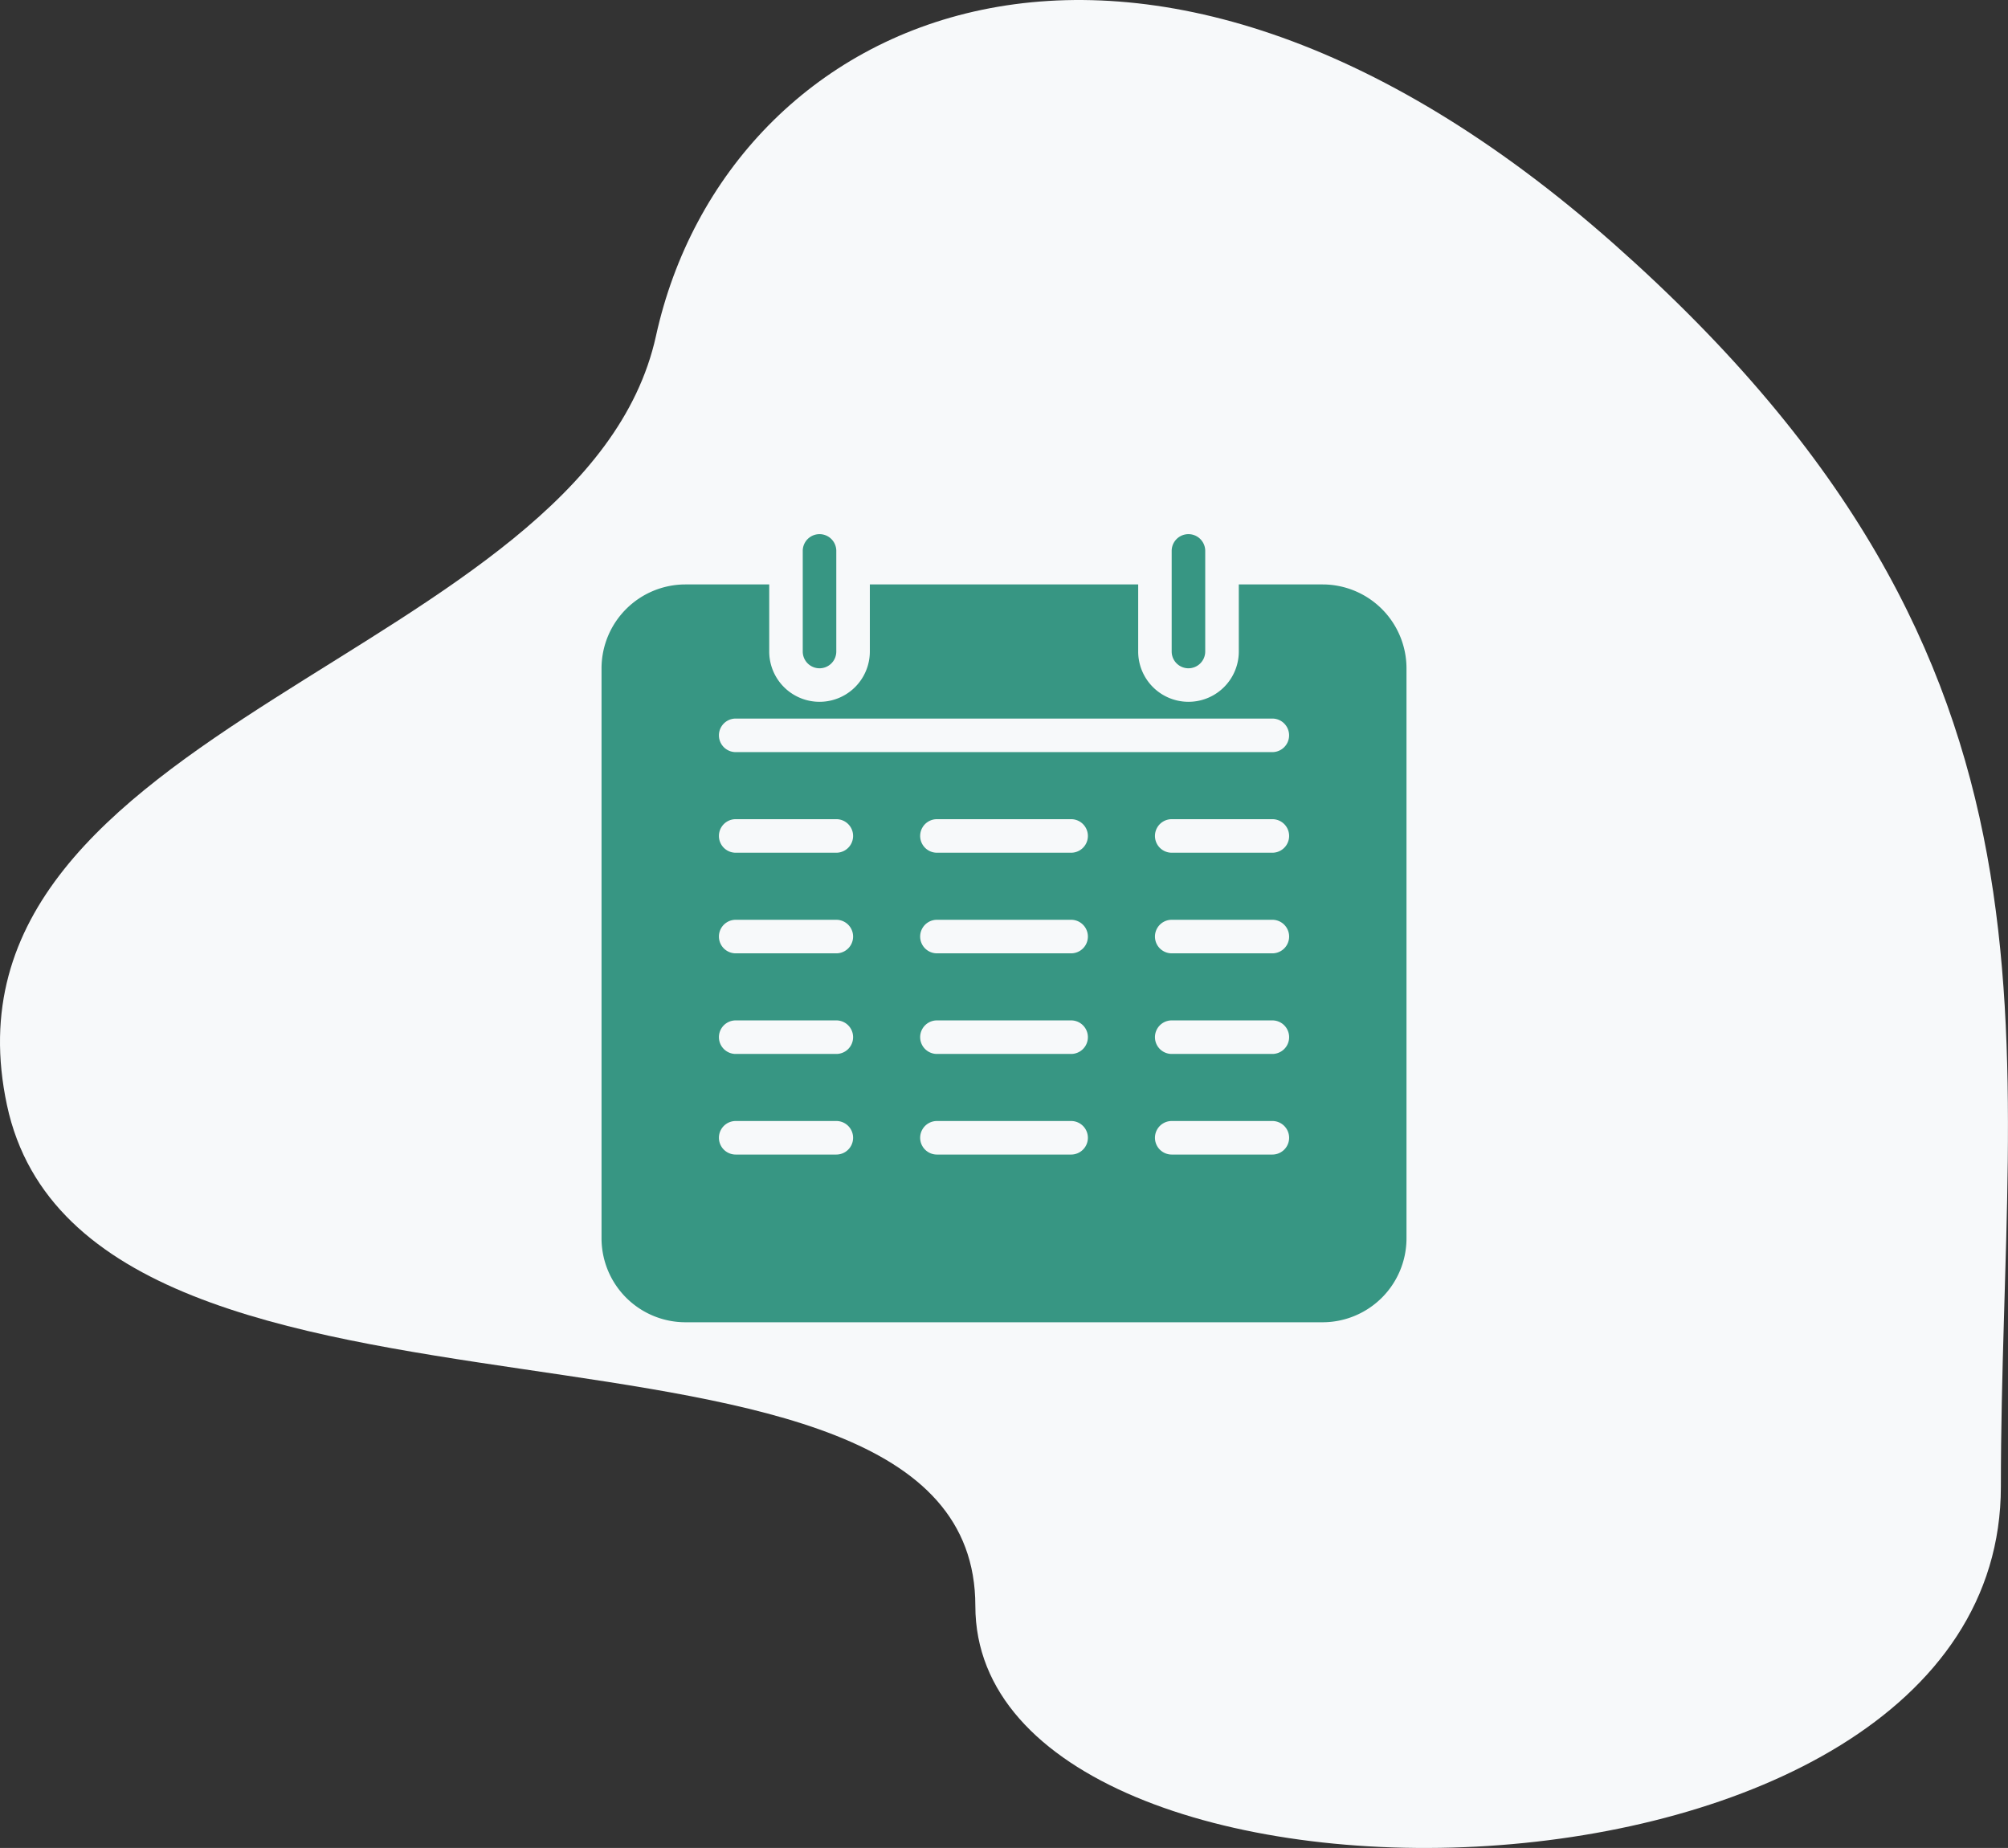
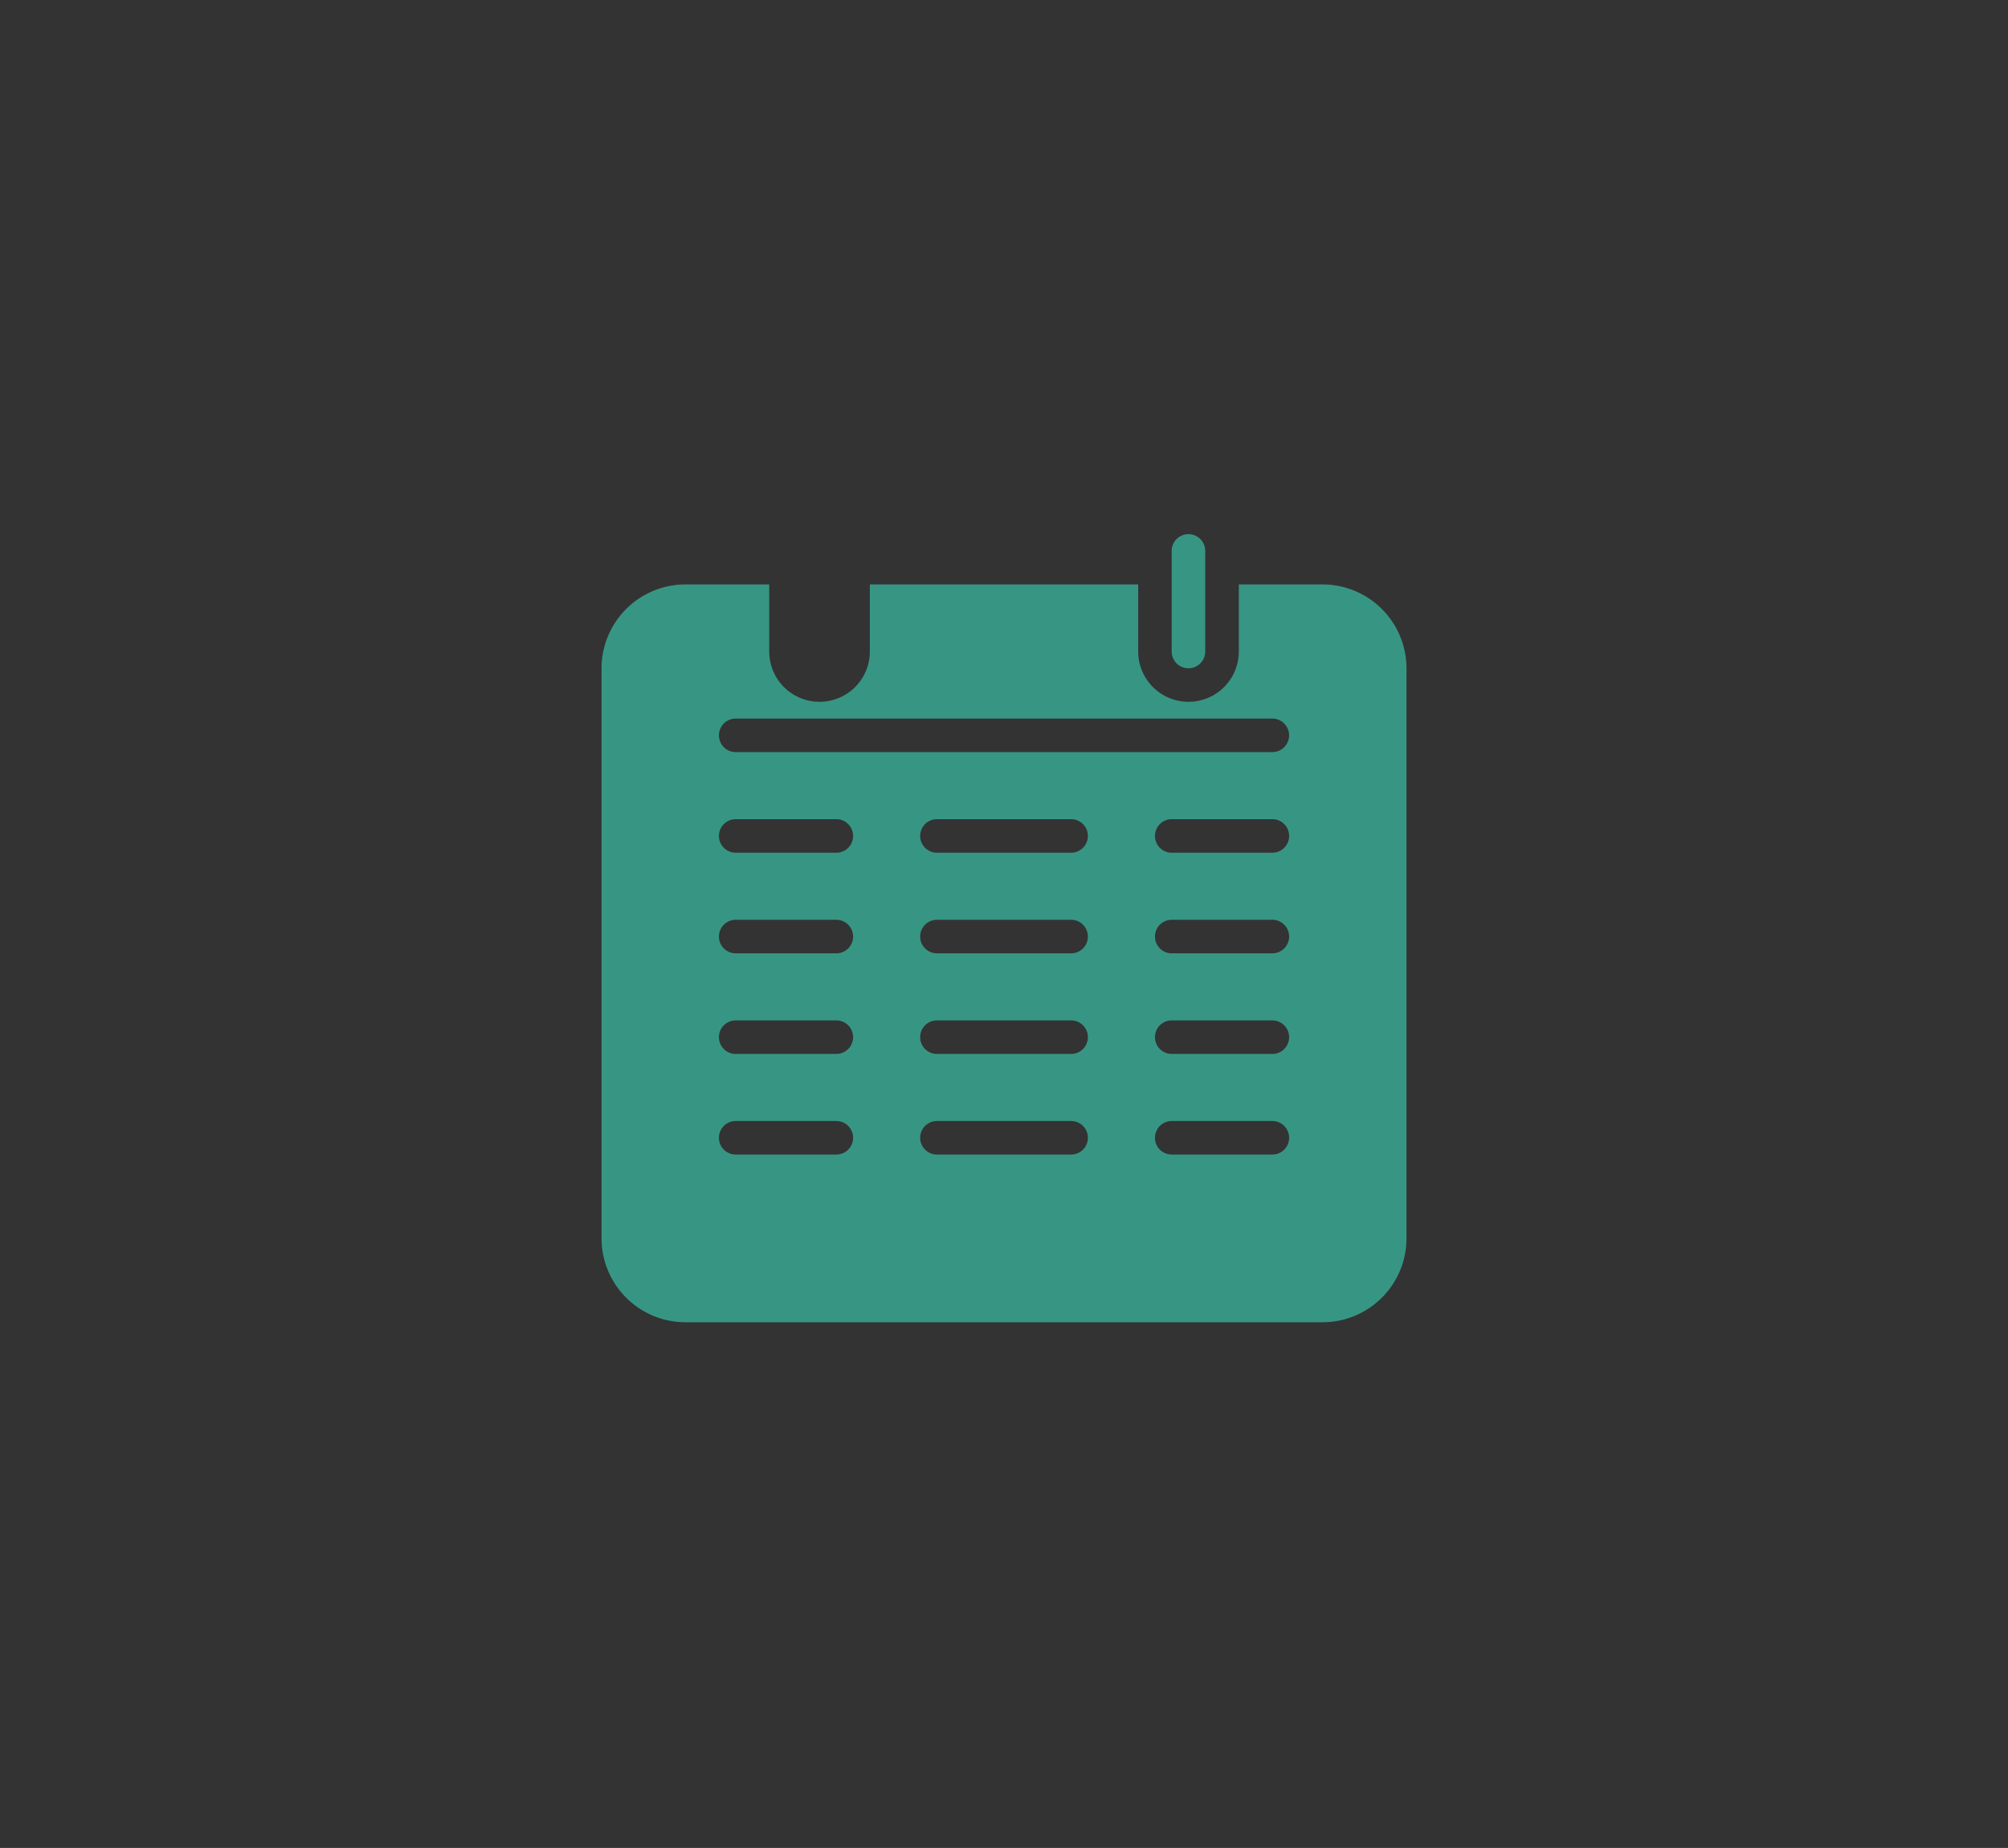
<svg xmlns="http://www.w3.org/2000/svg" width="69.847" height="64.285" viewBox="0 0 69.847 64.285">
  <rect x="0" y="0" width="69.847" height="64.285" fill="#333333" stroke="none" />
  <g id="icon-calendar" transform="translate(-269.506 -141.929)">
    <g id="icon-bg" transform="translate(196.505 86.929)">
      <g id="그룹_2" data-name="그룹 2" transform="translate(73.001 55)">
-         <path id="패스_34" data-name="패스 34" d="M56.143,8.489C39.481-6.262,25.289.446,22.819,11.685S-2.59,25.168.243,38.443s33.685,5.393,33.685,17.424S69.6,67.482,69.6,51.718s3.2-28.477-13.457-43.229Z" transform="translate(-0.001 0)" fill="#f7f9fa" />
-       </g>
+         </g>
    </g>
    <g id="Calendar-4" transform="translate(290.43 160.218)">
-       <path id="icomoon-ignore" d="M0,0" fill="#379683" stroke="#111" stroke-width="1" />
-       <path id="패스_78" data-name="패스 78" d="M12.583,5.167a.583.583,0,0,0,.583-.583v-3.5a.583.583,0,0,0-1.167,0v3.5A.583.583,0,0,0,12.583,5.167Z" transform="translate(-5 -0.208)" fill="#379683" />
      <path id="패스_79" data-name="패스 79" d="M34.583,5.167a.584.584,0,0,0,.583-.583v-3.5a.583.583,0,1,0-1.167,0v3.5A.584.584,0,0,0,34.583,5.167Z" transform="translate(-14.167 -0.208)" fill="#379683" />
      <path id="패스_80" data-name="패스 80" d="M25.083,3.5H22.167V5.833a1.75,1.75,0,1,1-3.5,0V3.5H9.333V5.833a1.75,1.75,0,1,1-3.5,0V3.5H2.917A2.921,2.921,0,0,0,0,6.417V26.25a2.921,2.921,0,0,0,2.917,2.917H25.083A2.921,2.921,0,0,0,28,26.25V6.417A2.921,2.921,0,0,0,25.083,3.5ZM8.167,23.333h-3.5a.583.583,0,1,1,0-1.167h3.5a.583.583,0,1,1,0,1.167Zm0-3.5h-3.5a.583.583,0,1,1,0-1.167h3.5a.583.583,0,1,1,0,1.167Zm0-3.5h-3.5a.583.583,0,1,1,0-1.167h3.5a.583.583,0,1,1,0,1.167Zm0-3.5h-3.5a.583.583,0,1,1,0-1.167h3.5a.583.583,0,0,1,0,1.167Zm8.167,10.5H11.667a.583.583,0,1,1,0-1.167h4.667a.583.583,0,1,1,0,1.167Zm0-3.5H11.667a.583.583,0,1,1,0-1.167h4.667a.583.583,0,1,1,0,1.167Zm0-3.5H11.667a.583.583,0,1,1,0-1.167h4.667a.583.583,0,1,1,0,1.167Zm0-3.5H11.667a.583.583,0,0,1,0-1.167h4.667a.583.583,0,1,1,0,1.167Zm7,10.5h-3.5a.583.583,0,1,1,0-1.167h3.5a.583.583,0,1,1,0,1.167Zm0-3.5h-3.5a.583.583,0,1,1,0-1.167h3.5a.583.583,0,1,1,0,1.167Zm0-3.5h-3.5a.583.583,0,1,1,0-1.167h3.5a.583.583,0,1,1,0,1.167Zm0-3.5h-3.5a.583.583,0,1,1,0-1.167h3.5a.583.583,0,1,1,0,1.167Zm0-3.5H4.667a.583.583,0,1,1,0-1.167H23.333a.583.583,0,1,1,0,1.167Z" transform="translate(0 -1.458)" fill="#379683" />
    </g>
  </g>
</svg>